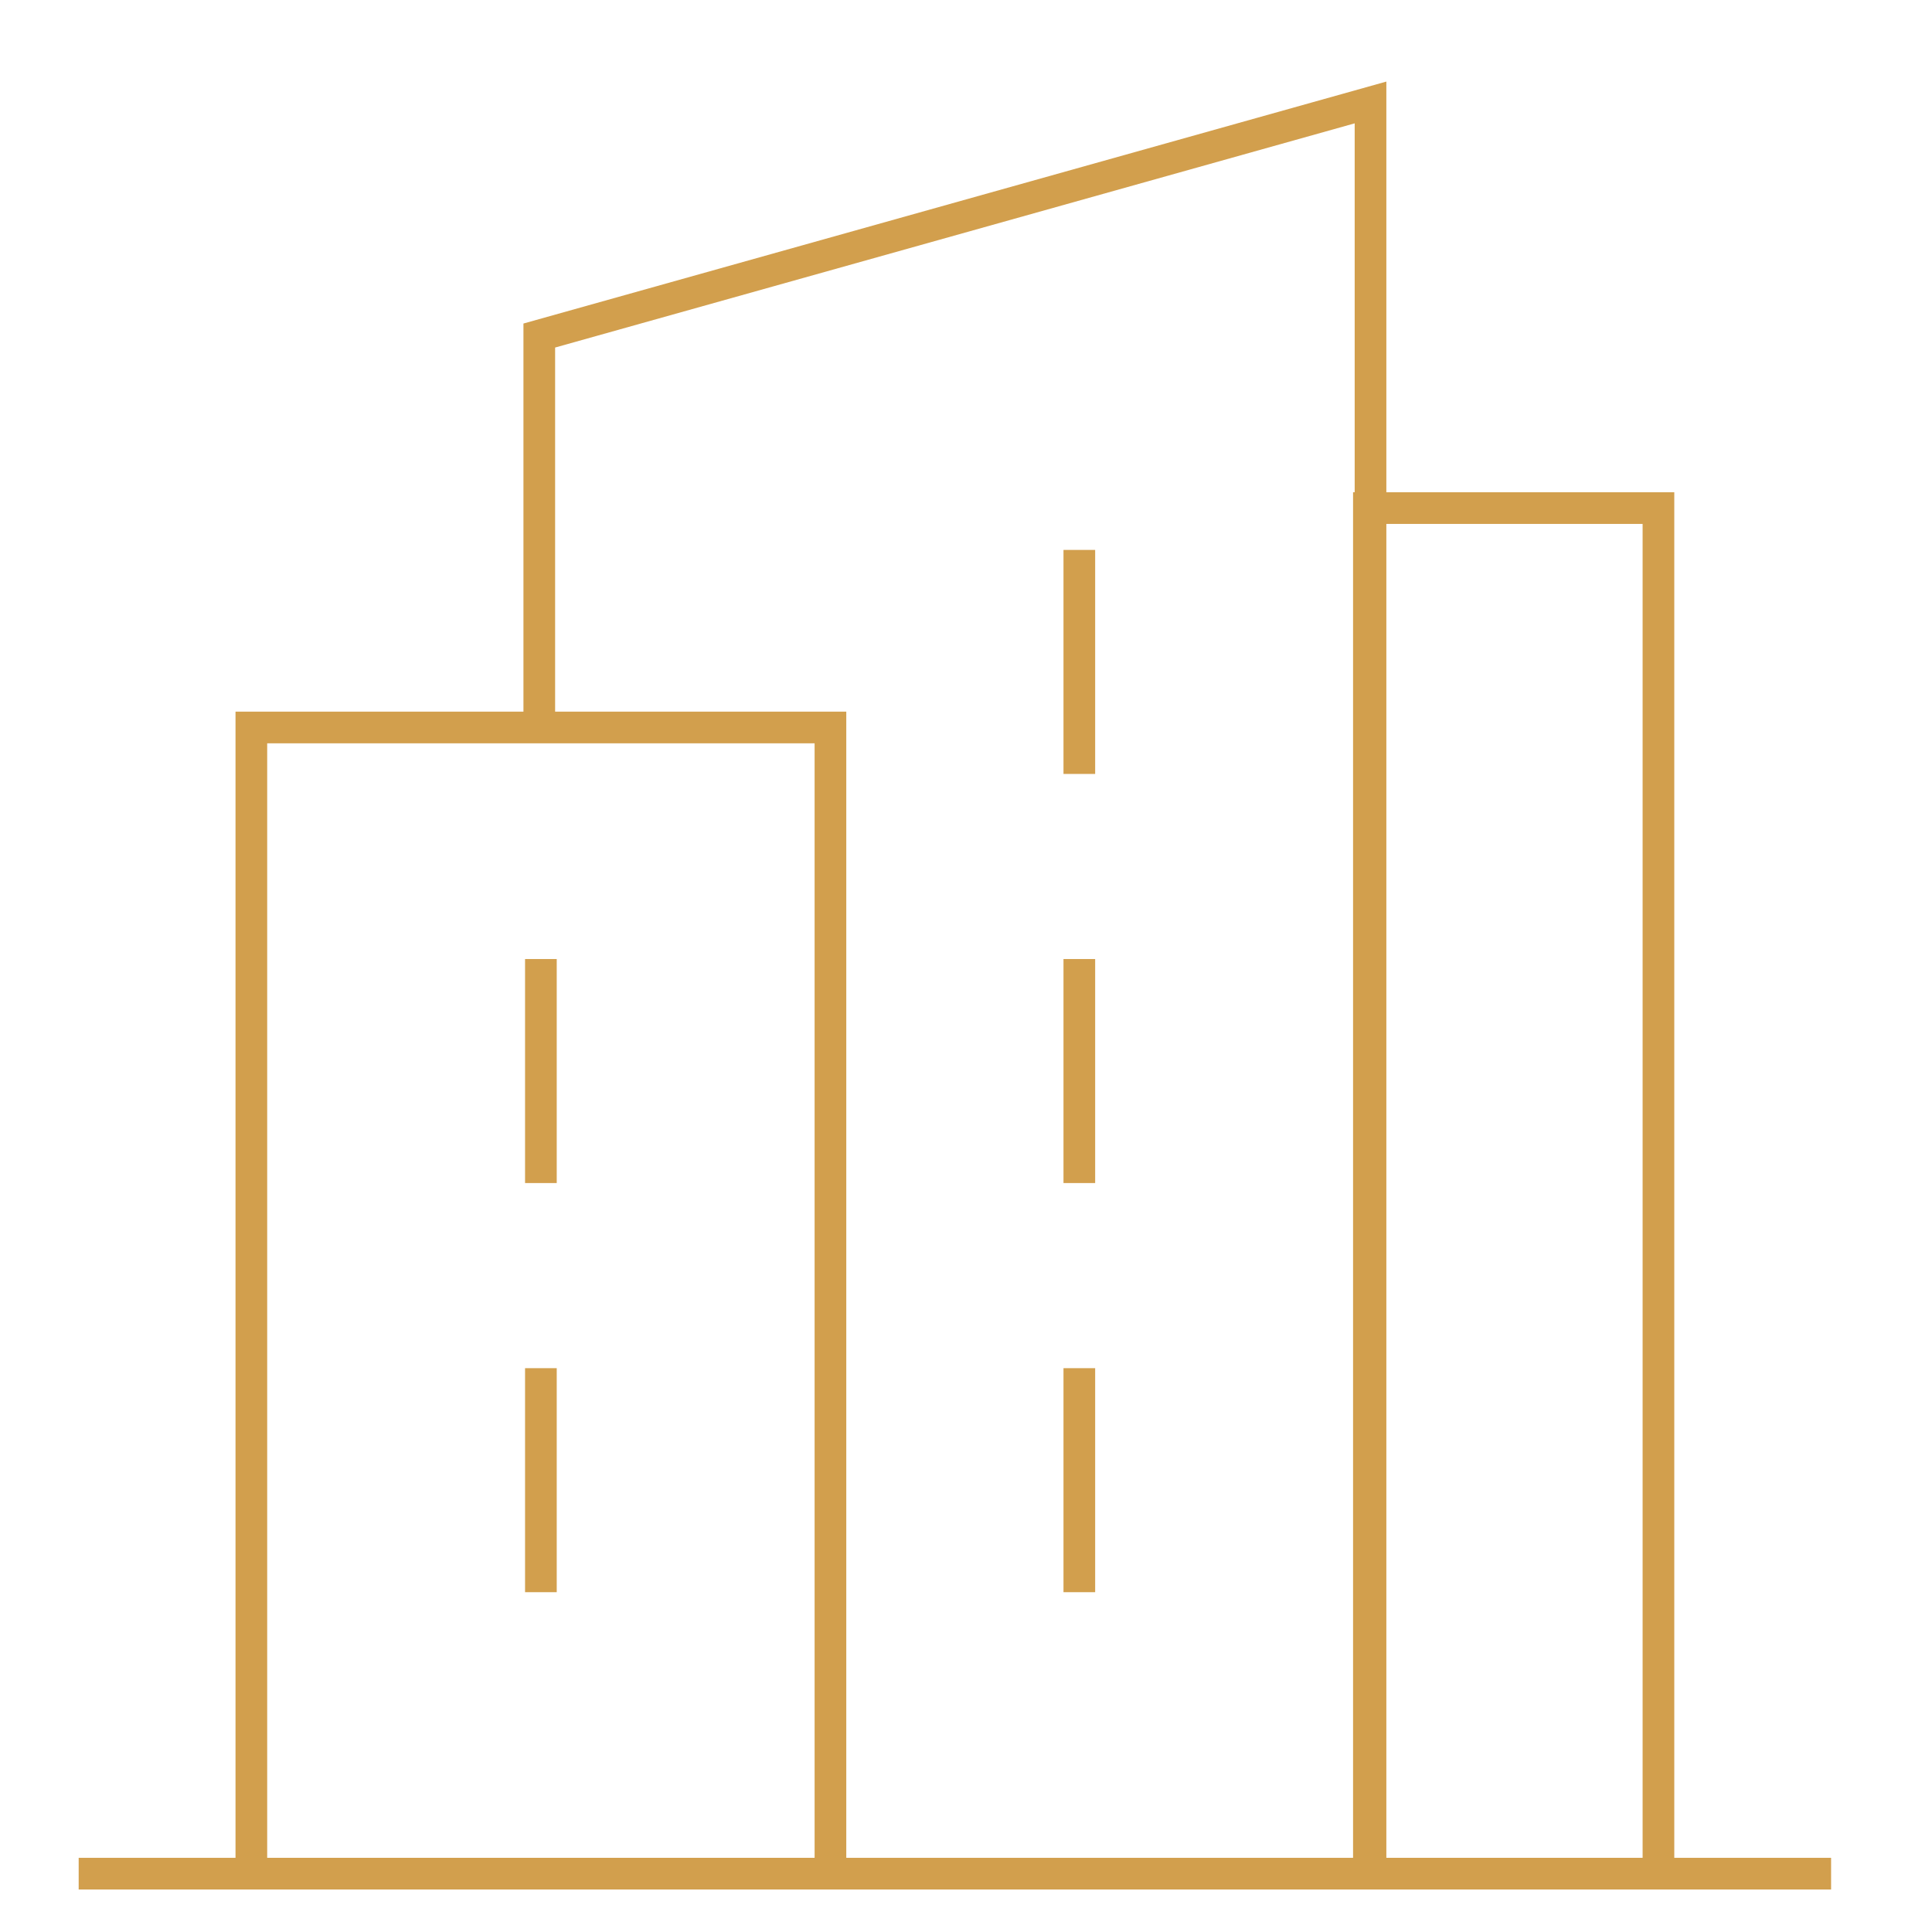
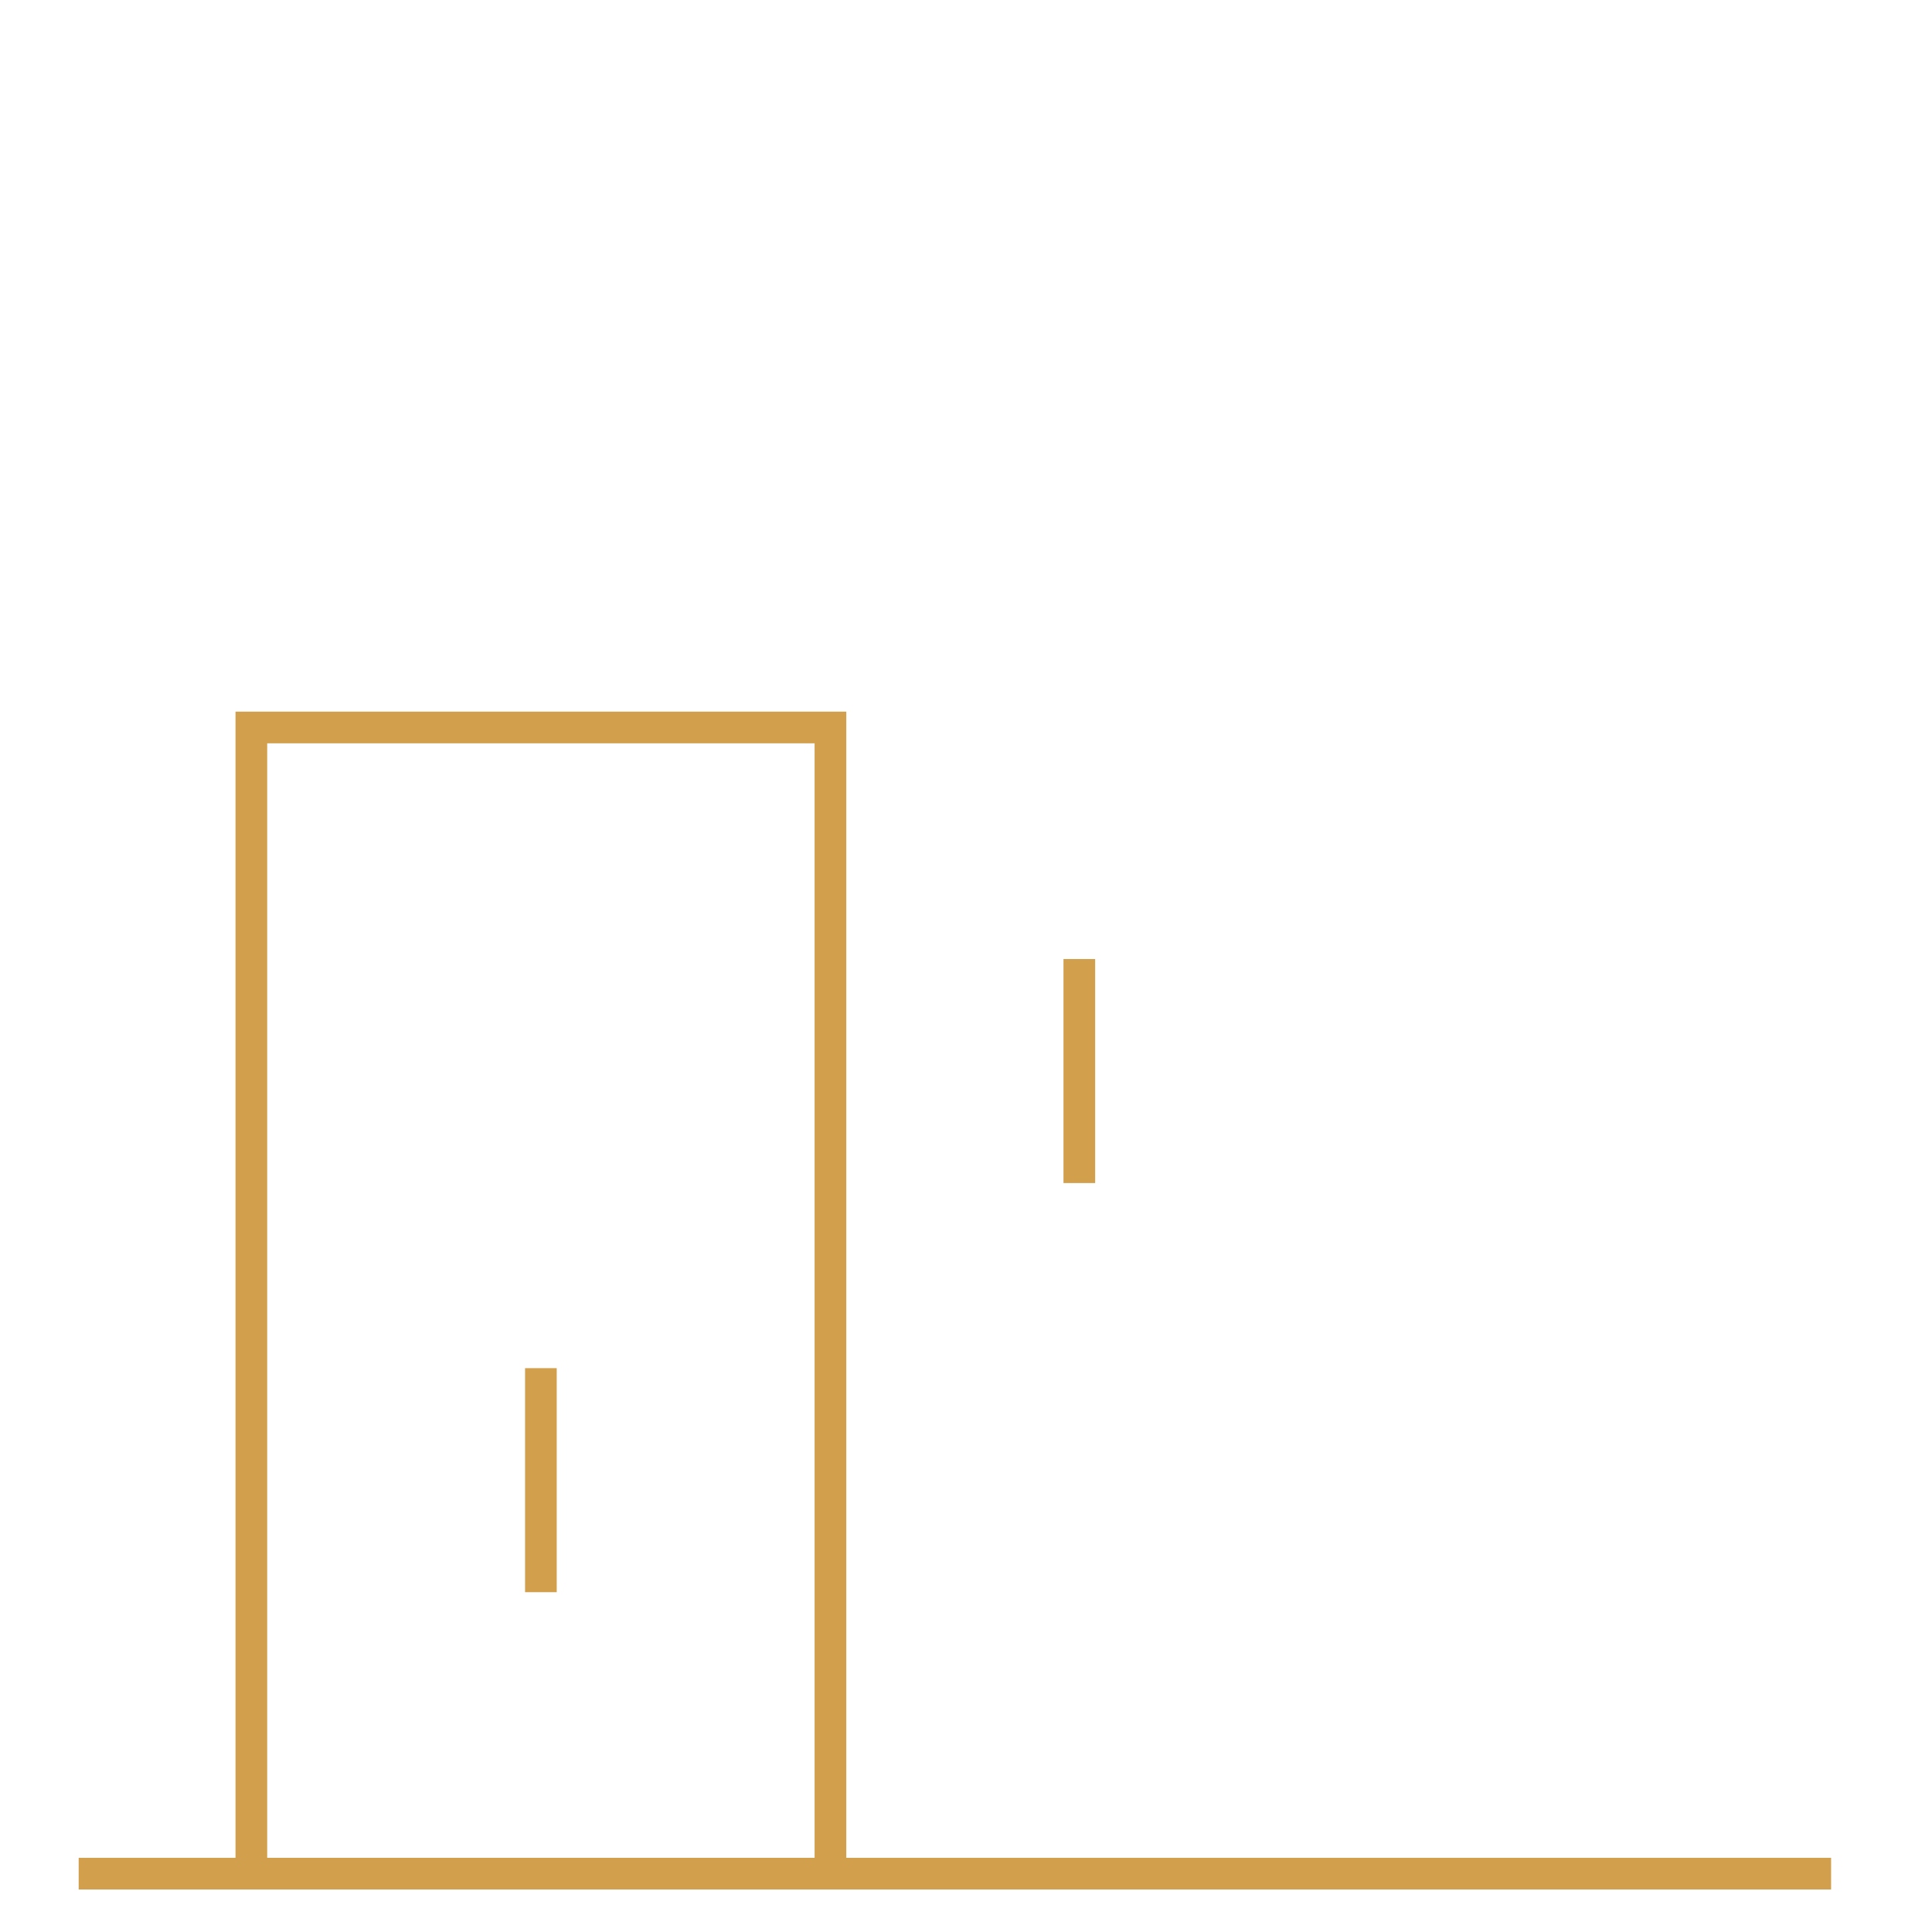
<svg xmlns="http://www.w3.org/2000/svg" width="61" height="61" viewBox="0 0 61 61" fill="none">
  <path d="M2.484 59.158H57.814" stroke="#D29F4D" stroke-miterlimit="10" />
-   <path d="M43.221 59.158H52.363L52.363 16.042H43.221L43.221 59.158Z" stroke="#D29F4D" stroke-miterlimit="10" />
-   <path d="M17.027 22.969V10.594L43.272 3.235V59.158" stroke="#D29F4D" stroke-miterlimit="10" />
  <path d="M26.22 22.969H7.936V59.158H26.22V22.969Z" stroke="#D29F4D" stroke-miterlimit="10" />
-   <path d="M17.078 30.28V37.353" stroke="#D29F4D" stroke-miterlimit="10" />
  <path d="M17.078 43.198V50.271" stroke="#D29F4D" stroke-miterlimit="10" />
  <path d="M34.078 30.28V37.353" stroke="#D29F4D" stroke-miterlimit="10" />
-   <path d="M34.078 17.363V24.436" stroke="#D29F4D" stroke-miterlimit="10" />
-   <path d="M34.078 43.198V50.271" stroke="#D29F4D" stroke-miterlimit="10" />
</svg>